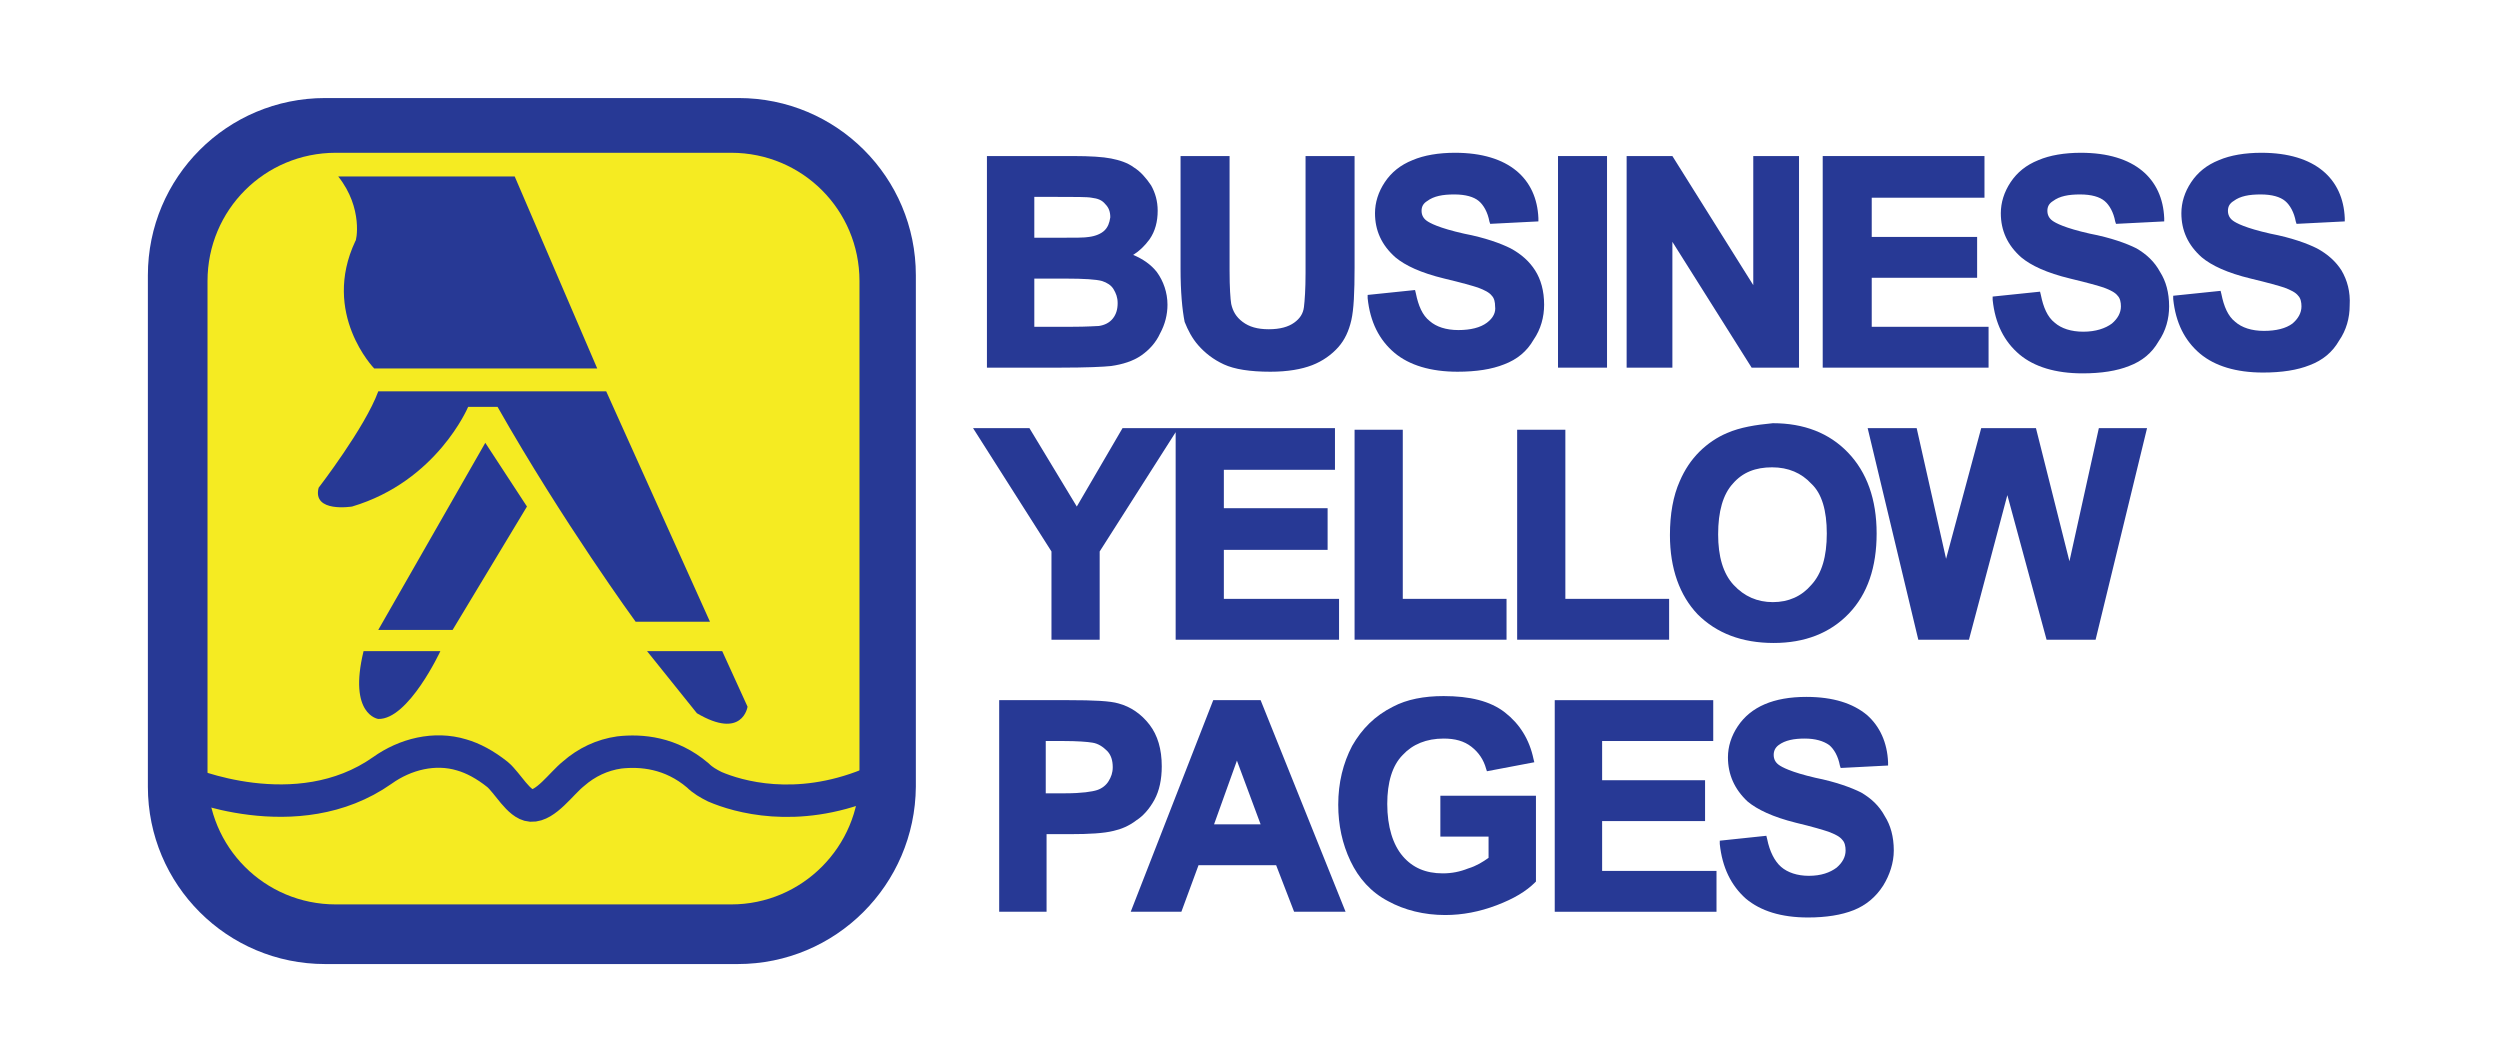
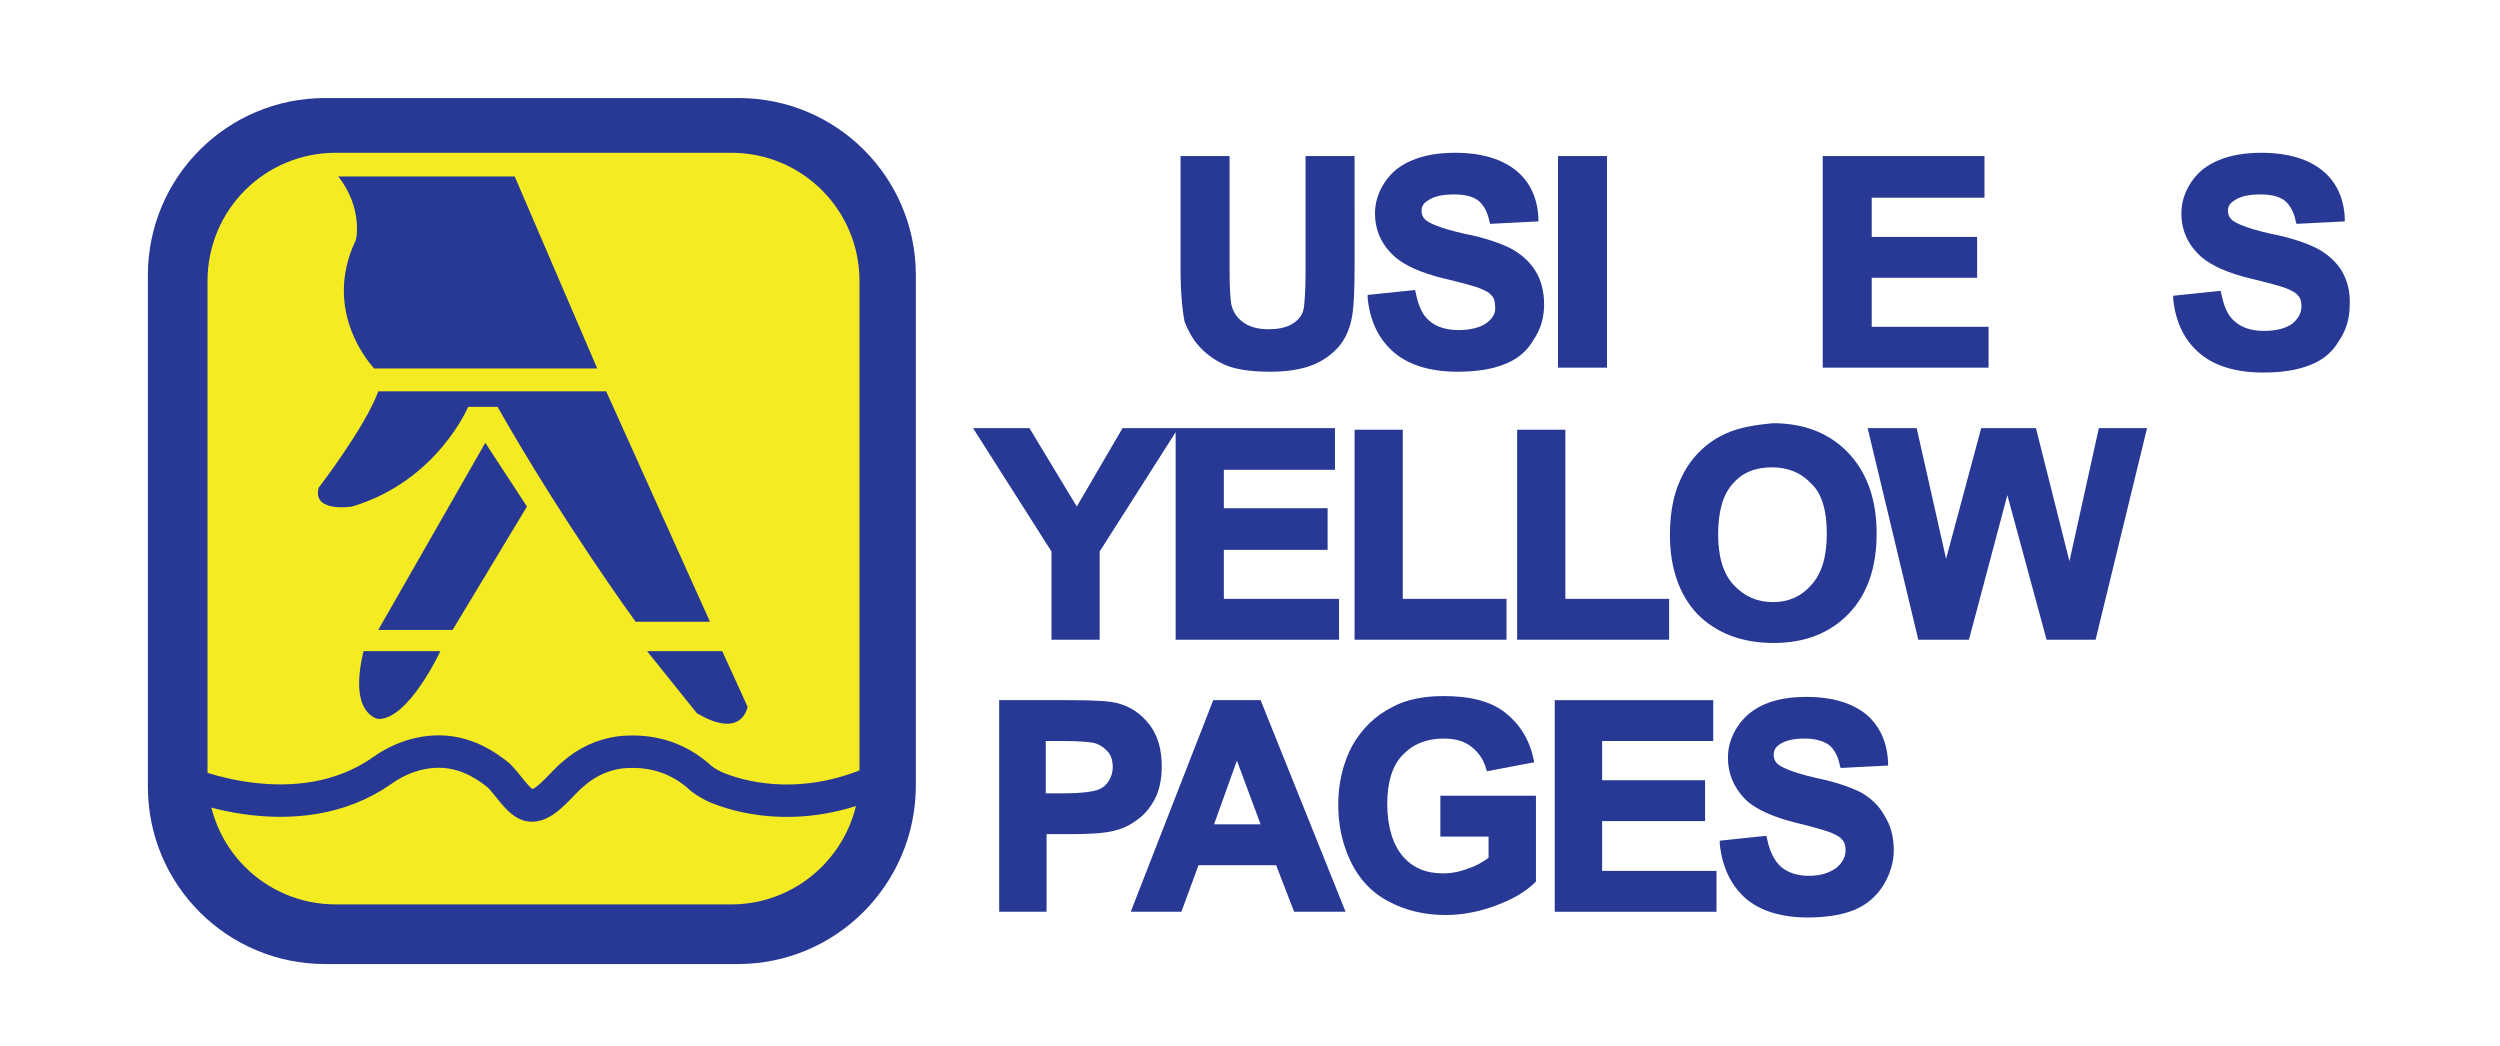
<svg xmlns="http://www.w3.org/2000/svg" version="1.1" id="Layer_1" x="0px" y="0px" viewBox="0 0 306 128" style="enable-background:new 0 0 306 128;" xml:space="preserve">
  <style type="text/css"> .st0{fill:#273995;} .st1{fill:#F5EB22;} .st2{fill:none;stroke:#273995;stroke-width:3.969;stroke-miterlimit:10;} </style>
  <path class="st0" d="M90.3,118H39.8c-12,0-21.7-9.7-21.7-21.7V33.7c0-12,9.7-21.7,21.7-21.7h50.6c12,0,21.7,9.7,21.7,21.7v62.6 C112,108.3,102.3,118,90.3,118" />
  <path class="st1" d="M89.5,110.7H41.1c-8.7,0-15.7-7-15.7-15.7V34.4c0-8.7,7-15.7,15.7-15.7h48.4c8.7,0,15.7,7,15.7,15.7V95 C105.2,103.6,98.2,110.7,89.5,110.7" />
  <path class="st2" d="M22.6,95.7c0,0,13.7,6,24.2-1.4c2.8-2,6.4-2.9,9.7-1.9c1.4,0.4,2.9,1.2,4.4,2.4c1.2,1,2.6,3.7,4.1,3.8 c1.8,0.1,3.7-2.7,5.2-3.9c0,0,0,0,0,0c1.6-1.4,3.5-2.3,5.6-2.6c2.7-0.3,6.3,0,9.6,2.8c0.6,0.6,1.3,1,2.1,1.4 c2.8,1.2,9.9,3.3,18.8-0.3" />
  <path class="st0" d="M41.4,21.6H63l10.1,23.5H45.8c0,0-6.5-6.7-2.3-15.6C43.6,29.6,44.5,25.5,41.4,21.6" />
  <path class="st0" d="M46.3,47.9h27.9l12.7,28.2h-9.1c0,0-8.9-12.2-16.9-26.3h-3.6c0,0-3.8,9.1-14.2,12.2c0,0-4.9,0.8-4.1-2.3 C39,59.7,44.7,52.3,46.3,47.9" />
  <polygon class="st0" points="59.4,54.2 64.5,62 55.4,77.1 46.3,77.1 " />
  <path class="st0" d="M44.5,79.7h9.4c0,0-3.9,8.4-7.6,8.3C46.3,88,42.6,87.5,44.5,79.7" />
  <path class="st0" d="M79.2,79.7h9.2l3.1,6.8c0,0-0.6,4.1-6.2,0.8L79.2,79.7z" />
-   <path class="st0" d="M129.7,45c3.3,0,5.4-0.1,6.3-0.2h0c1.4-0.2,2.7-0.6,3.7-1.3c1-0.7,1.8-1.6,2.3-2.7c0.6-1.1,0.9-2.3,0.9-3.5 c0-1.5-0.5-2.9-1.3-4c-0.7-0.9-1.7-1.6-2.9-2.1c0.8-0.5,1.4-1.1,2-1.9c0.7-1,1-2.2,1-3.5c0-1.2-0.3-2.2-0.8-3.1 c-0.6-0.9-1.3-1.7-2.1-2.2c-0.8-0.6-1.8-0.9-2.8-1.1c-1-0.2-2.6-0.3-4.6-0.3h-10.6V45h0.4H129.7z M135.2,28.2 c-0.4,0.4-1.1,0.7-1.9,0.8c-0.5,0.1-1.7,0.1-3.7,0.1h-3v-5h2.6c2.4,0,3.9,0,4.4,0.1c0.8,0.1,1.3,0.3,1.7,0.8 c0.4,0.4,0.6,0.9,0.6,1.6C135.8,27.3,135.6,27.8,135.2,28.2 M131,40h-4.4v-5.9h3.8c2.3,0,3.8,0.1,4.5,0.3c0.6,0.2,1.1,0.5,1.4,1 c0.3,0.5,0.5,1,0.5,1.7c0,0.8-0.2,1.4-0.6,1.9c-0.4,0.5-1,0.8-1.7,0.9C134.1,39.9,133.3,40,131,40" />
  <path class="st0" d="M146.7,42.3c0.8,0.9,1.8,1.7,3.1,2.3c1.3,0.6,3.2,0.9,5.7,0.9c2.1,0,3.8-0.3,5.1-0.8c1.3-0.5,2.4-1.3,3.2-2.2 c0.8-0.9,1.3-2,1.6-3.3c0.3-1.3,0.4-3.4,0.4-6.5V19.1h-6v14.3c0,2-0.1,3.4-0.2,4.2c-0.1,0.8-0.5,1.4-1.2,1.9 c-0.7,0.5-1.7,0.8-3.1,0.8c-1.4,0-2.4-0.3-3.2-0.9c-0.8-0.6-1.2-1.3-1.4-2.2c-0.1-0.6-0.2-2-0.2-4.1v-14h-6v13.8 c0,2.8,0.2,5,0.5,6.5C145.4,40.4,145.9,41.4,146.7,42.3" />
  <path class="st0" d="M182,39.5c-0.8,0.6-2,0.9-3.5,0.9c-1.5,0-2.7-0.4-3.5-1.1c-0.9-0.7-1.4-1.9-1.7-3.4l-0.1-0.4l-5.8,0.6l0,0.4 c0.3,2.9,1.4,5.1,3.3,6.7c1.8,1.5,4.4,2.3,7.7,2.3c2.3,0,4.2-0.3,5.7-0.9c1.6-0.6,2.8-1.6,3.6-3c0.9-1.3,1.3-2.8,1.3-4.3 c0-1.7-0.4-3.1-1.1-4.2c-0.7-1.1-1.7-2-3-2.7c-1.2-0.6-3.1-1.3-5.7-1.8c-3.1-0.7-4.2-1.3-4.6-1.6c-0.4-0.3-0.6-0.7-0.6-1.2 c0-0.5,0.2-0.9,0.7-1.2c0.8-0.6,1.9-0.8,3.3-0.8c1.4,0,2.4,0.3,3,0.8c0.6,0.5,1.1,1.4,1.3,2.5l0.1,0.3l5.9-0.3l0-0.4 c-0.1-2.4-1-4.4-2.7-5.8c-1.7-1.4-4.2-2.2-7.5-2.2c-2,0-3.8,0.3-5.2,0.9c-1.5,0.6-2.6,1.5-3.4,2.7c-0.8,1.2-1.2,2.5-1.2,3.8 c0,2.1,0.8,3.9,2.5,5.4c1.2,1,3.1,1.9,6,2.6c2.1,0.5,3.5,0.9,4.1,1.1c0.8,0.3,1.4,0.6,1.7,1c0.3,0.3,0.4,0.8,0.4,1.3 C183.1,38.2,182.8,38.9,182,39.5" />
  <rect x="190.7" y="19.1" class="st0" width="6" height="25.9" />
-   <polygon class="st0" points="204.7,29.6 214.4,45 220.2,45 220.2,19.1 214.6,19.1 214.6,34.9 204.7,19.1 199.1,19.1 199.1,45 204.7,45 " />
  <polygon class="st0" points="243.4,40 229.1,40 229.1,34 242,34 242,29 229.1,29 229.1,24.2 242.9,24.2 242.9,19.1 223.1,19.1 223.1,45 243.4,45 " />
-   <path class="st0" d="M261.5,30.4c-1.2-0.6-3.1-1.3-5.7-1.8c-3.1-0.7-4.2-1.3-4.6-1.6c-0.4-0.3-0.6-0.7-0.6-1.2 c0-0.5,0.2-0.9,0.7-1.2c0.8-0.6,1.9-0.8,3.3-0.8c1.4,0,2.4,0.3,3,0.8c0.6,0.5,1.1,1.4,1.3,2.5l0.1,0.3l5.9-0.3l0-0.4 c-0.1-2.4-1-4.4-2.7-5.8c-1.7-1.4-4.2-2.2-7.5-2.2c-2,0-3.8,0.3-5.2,0.9c-1.5,0.6-2.6,1.5-3.4,2.7c-0.8,1.2-1.2,2.5-1.2,3.8 c0,2.1,0.8,3.9,2.5,5.4c1.2,1,3.1,1.9,6,2.6c2.1,0.5,3.5,0.9,4.1,1.1c0.8,0.3,1.4,0.6,1.7,1c0.3,0.3,0.4,0.8,0.4,1.3 c0,0.8-0.4,1.5-1.1,2.1c-0.8,0.6-2,1-3.5,1c-1.5,0-2.7-0.4-3.5-1.1c-0.9-0.7-1.4-1.9-1.7-3.4l-0.1-0.4l-5.8,0.6l0,0.4 c0.3,2.9,1.4,5.1,3.3,6.7c1.8,1.5,4.4,2.3,7.7,2.3c2.3,0,4.2-0.3,5.7-0.9c1.6-0.6,2.8-1.6,3.6-3c0.9-1.3,1.3-2.8,1.3-4.3 c0-1.7-0.4-3.1-1.1-4.2C263.7,32,262.7,31.1,261.5,30.4" />
  <path class="st0" d="M286.6,33.1L286.6,33.1c-0.7-1.1-1.7-2-3-2.7c-1.2-0.6-3.1-1.3-5.7-1.8c-3.1-0.7-4.2-1.3-4.6-1.6 c-0.4-0.3-0.6-0.7-0.6-1.2c0-0.5,0.2-0.9,0.7-1.2c0.8-0.6,1.9-0.8,3.3-0.8c1.4,0,2.4,0.3,3,0.8c0.6,0.5,1.1,1.4,1.3,2.5l0.1,0.3 l5.9-0.3l0-0.4c-0.1-2.4-1-4.4-2.7-5.8c-1.7-1.4-4.2-2.2-7.5-2.2c-2,0-3.8,0.3-5.2,0.9c-1.5,0.6-2.6,1.5-3.4,2.7 c-0.8,1.2-1.2,2.5-1.2,3.8c0,2.1,0.8,3.9,2.5,5.4c1.2,1,3.1,1.9,6,2.6c2.1,0.5,3.5,0.9,4.1,1.1c0.8,0.3,1.4,0.6,1.7,1 c0.3,0.3,0.4,0.8,0.4,1.3c0,0.8-0.4,1.5-1.1,2.1c-0.8,0.6-2,0.9-3.5,0.9c-1.5,0-2.7-0.4-3.5-1.1c-0.9-0.7-1.4-1.9-1.7-3.4l-0.1-0.4 l-5.8,0.6l0,0.4c0.3,2.9,1.4,5.1,3.3,6.7c1.8,1.5,4.4,2.3,7.7,2.3c2.3,0,4.2-0.3,5.7-0.9c1.6-0.6,2.8-1.6,3.6-3 c0.9-1.3,1.3-2.8,1.3-4.3C287.7,35.7,287.3,34.3,286.6,33.1" />
  <polygon class="st0" points="128.7,78.3 134.6,78.3 134.6,67.5 143.9,52.9 143.9,78.3 163.9,78.3 163.9,73.3 149.8,73.3 149.8,67.3 162.5,67.3 162.5,62.2 149.8,62.2 149.8,57.5 163.4,57.5 163.4,52.4 144.2,52.4 143.9,52.4 137.4,52.4 131.8,62 126,52.4 119.1,52.4 128.7,67.5 " />
  <polygon class="st0" points="165.8,52.6 165.8,78.3 184.4,78.3 184.4,73.3 171.7,73.3 171.7,52.6 " />
  <polygon class="st0" points="185.7,52.6 185.7,78.3 204.3,78.3 204.3,73.3 191.6,73.3 191.6,52.6 " />
  <path class="st0" d="M211.4,53c-1.2,0.5-2.4,1.3-3.4,2.3c-1,1-1.8,2.2-2.4,3.6c-0.8,1.8-1.2,4-1.2,6.6c0,4.1,1.2,7.4,3.4,9.7 c2.3,2.3,5.4,3.5,9.3,3.5c3.8,0,6.9-1.2,9.2-3.6c2.3-2.4,3.4-5.7,3.4-9.8c0-4.2-1.2-7.5-3.5-9.9c-2.3-2.4-5.4-3.6-9.2-3.6 C214.9,52,213,52.3,211.4,53 M223.6,65.3c0,2.8-0.6,4.9-1.9,6.3c-1.2,1.4-2.8,2.1-4.7,2.1c-1.9,0-3.5-0.7-4.8-2.1 c-1.3-1.4-1.9-3.5-1.9-6.2c0-2.8,0.6-4.9,1.8-6.2c1.2-1.4,2.8-2,4.8-2c2,0,3.6,0.7,4.8,2C223,60.4,223.6,62.5,223.6,65.3" />
  <polygon class="st0" points="253.3,68.7 249.2,52.4 242.5,52.4 238.2,68.4 234.6,52.4 228.6,52.4 234.8,78.3 241,78.3 245.7,60.6 250.5,78.3 256.5,78.3 262.8,52.4 256.9,52.4 " />
  <path class="st0" d="M141.3,97.9L141.3,97.9c0.6-1.1,0.9-2.5,0.9-4.1c0-2.1-0.5-3.8-1.5-5.1c-1-1.3-2.3-2.2-3.8-2.6 c-1-0.3-3-0.4-6.1-0.4h-8.5v25.9h5.8v-9.5h2.9c2.3,0,4.1-0.1,5.3-0.4c0.9-0.2,1.9-0.6,2.8-1.3C139.9,99.9,140.7,99,141.3,97.9 M128,90.7h2.1c1.8,0,3,0.1,3.6,0.2c0.7,0.1,1.3,0.5,1.8,1c0.5,0.5,0.7,1.2,0.7,2c0,0.7-0.2,1.2-0.5,1.7c-0.3,0.5-0.8,0.9-1.4,1.1 c-0.6,0.2-1.9,0.4-3.9,0.4H128V90.7z" />
  <path class="st0" d="M148.5,85.7l-10.1,25.9h6.2l2.1-5.7h9.5l2.2,5.7h6.3l-10.4-25.9H148.5z M154.3,100.9h-5.7l2.8-7.8L154.3,100.9z " />
  <path class="st0" d="M176.4,102.4h5.8v2.6c-0.7,0.5-1.5,1-2.5,1.3c-1,0.4-2,0.6-3.1,0.6c-2.1,0-3.7-0.7-4.9-2.1 c-1.2-1.4-1.9-3.6-1.9-6.4c0-2.6,0.6-4.7,1.9-6c1.2-1.3,2.9-2,5-2c1.4,0,2.5,0.3,3.4,1c0.9,0.7,1.5,1.6,1.8,2.7l0.1,0.3l5.8-1.1 l-0.1-0.4c-0.5-2.4-1.7-4.3-3.5-5.7c-1.8-1.4-4.3-2-7.5-2c-2.4,0-4.5,0.4-6.2,1.3c-2.2,1.1-3.8,2.7-5,4.8c-1.1,2.1-1.7,4.5-1.7,7.2 c0,2.5,0.5,4.8,1.5,6.9c1,2.1,2.5,3.8,4.6,4.9c2,1.1,4.4,1.7,7,1.7c2.1,0,4.2-0.4,6.3-1.2c2.1-0.8,3.6-1.7,4.7-2.8l0.1-0.1V97.4 h-11.7V102.4z" />
  <polygon class="st0" points="196.1,100.5 208.7,100.5 208.7,95.5 196.1,95.5 196.1,90.7 209.7,90.7 209.7,85.7 190.3,85.7 190.3,111.6 210.1,111.6 210.1,106.6 196.1,106.6 " />
  <path class="st0" d="M227.8,97c-1.2-0.6-3.1-1.3-5.6-1.8c-3-0.7-4.1-1.3-4.5-1.6c-0.4-0.3-0.6-0.7-0.6-1.2c0-0.5,0.2-0.9,0.6-1.2 c0.8-0.6,1.9-0.8,3.2-0.8c1.3,0,2.3,0.3,3,0.8c0.6,0.5,1.1,1.4,1.3,2.5l0.1,0.3l5.8-0.3l0-0.4c-0.1-2.4-1-4.4-2.6-5.8 c-1.7-1.4-4.1-2.2-7.4-2.2c-2,0-3.7,0.3-5.1,0.9c-1.4,0.6-2.5,1.5-3.3,2.7c-0.8,1.2-1.2,2.5-1.2,3.8c0,2.1,0.8,3.9,2.4,5.4 c1.2,1,3.1,1.9,5.9,2.6c2.1,0.5,3.4,0.9,4,1.1c0.8,0.3,1.4,0.6,1.7,1c0.3,0.3,0.4,0.8,0.4,1.3c0,0.8-0.4,1.5-1.1,2.1 c-0.8,0.6-1.9,1-3.4,1c-1.4,0-2.6-0.4-3.4-1.1c-0.8-0.7-1.4-1.9-1.7-3.4l-0.1-0.4l-5.7,0.6l0,0.4c0.3,2.9,1.4,5.1,3.2,6.7 c1.8,1.5,4.3,2.3,7.6,2.3c2.2,0,4.1-0.3,5.6-0.9c1.5-0.6,2.7-1.6,3.6-3c0.8-1.3,1.3-2.8,1.3-4.3c0-1.7-0.4-3.1-1.1-4.2 C230,98.6,229,97.7,227.8,97" />
</svg>